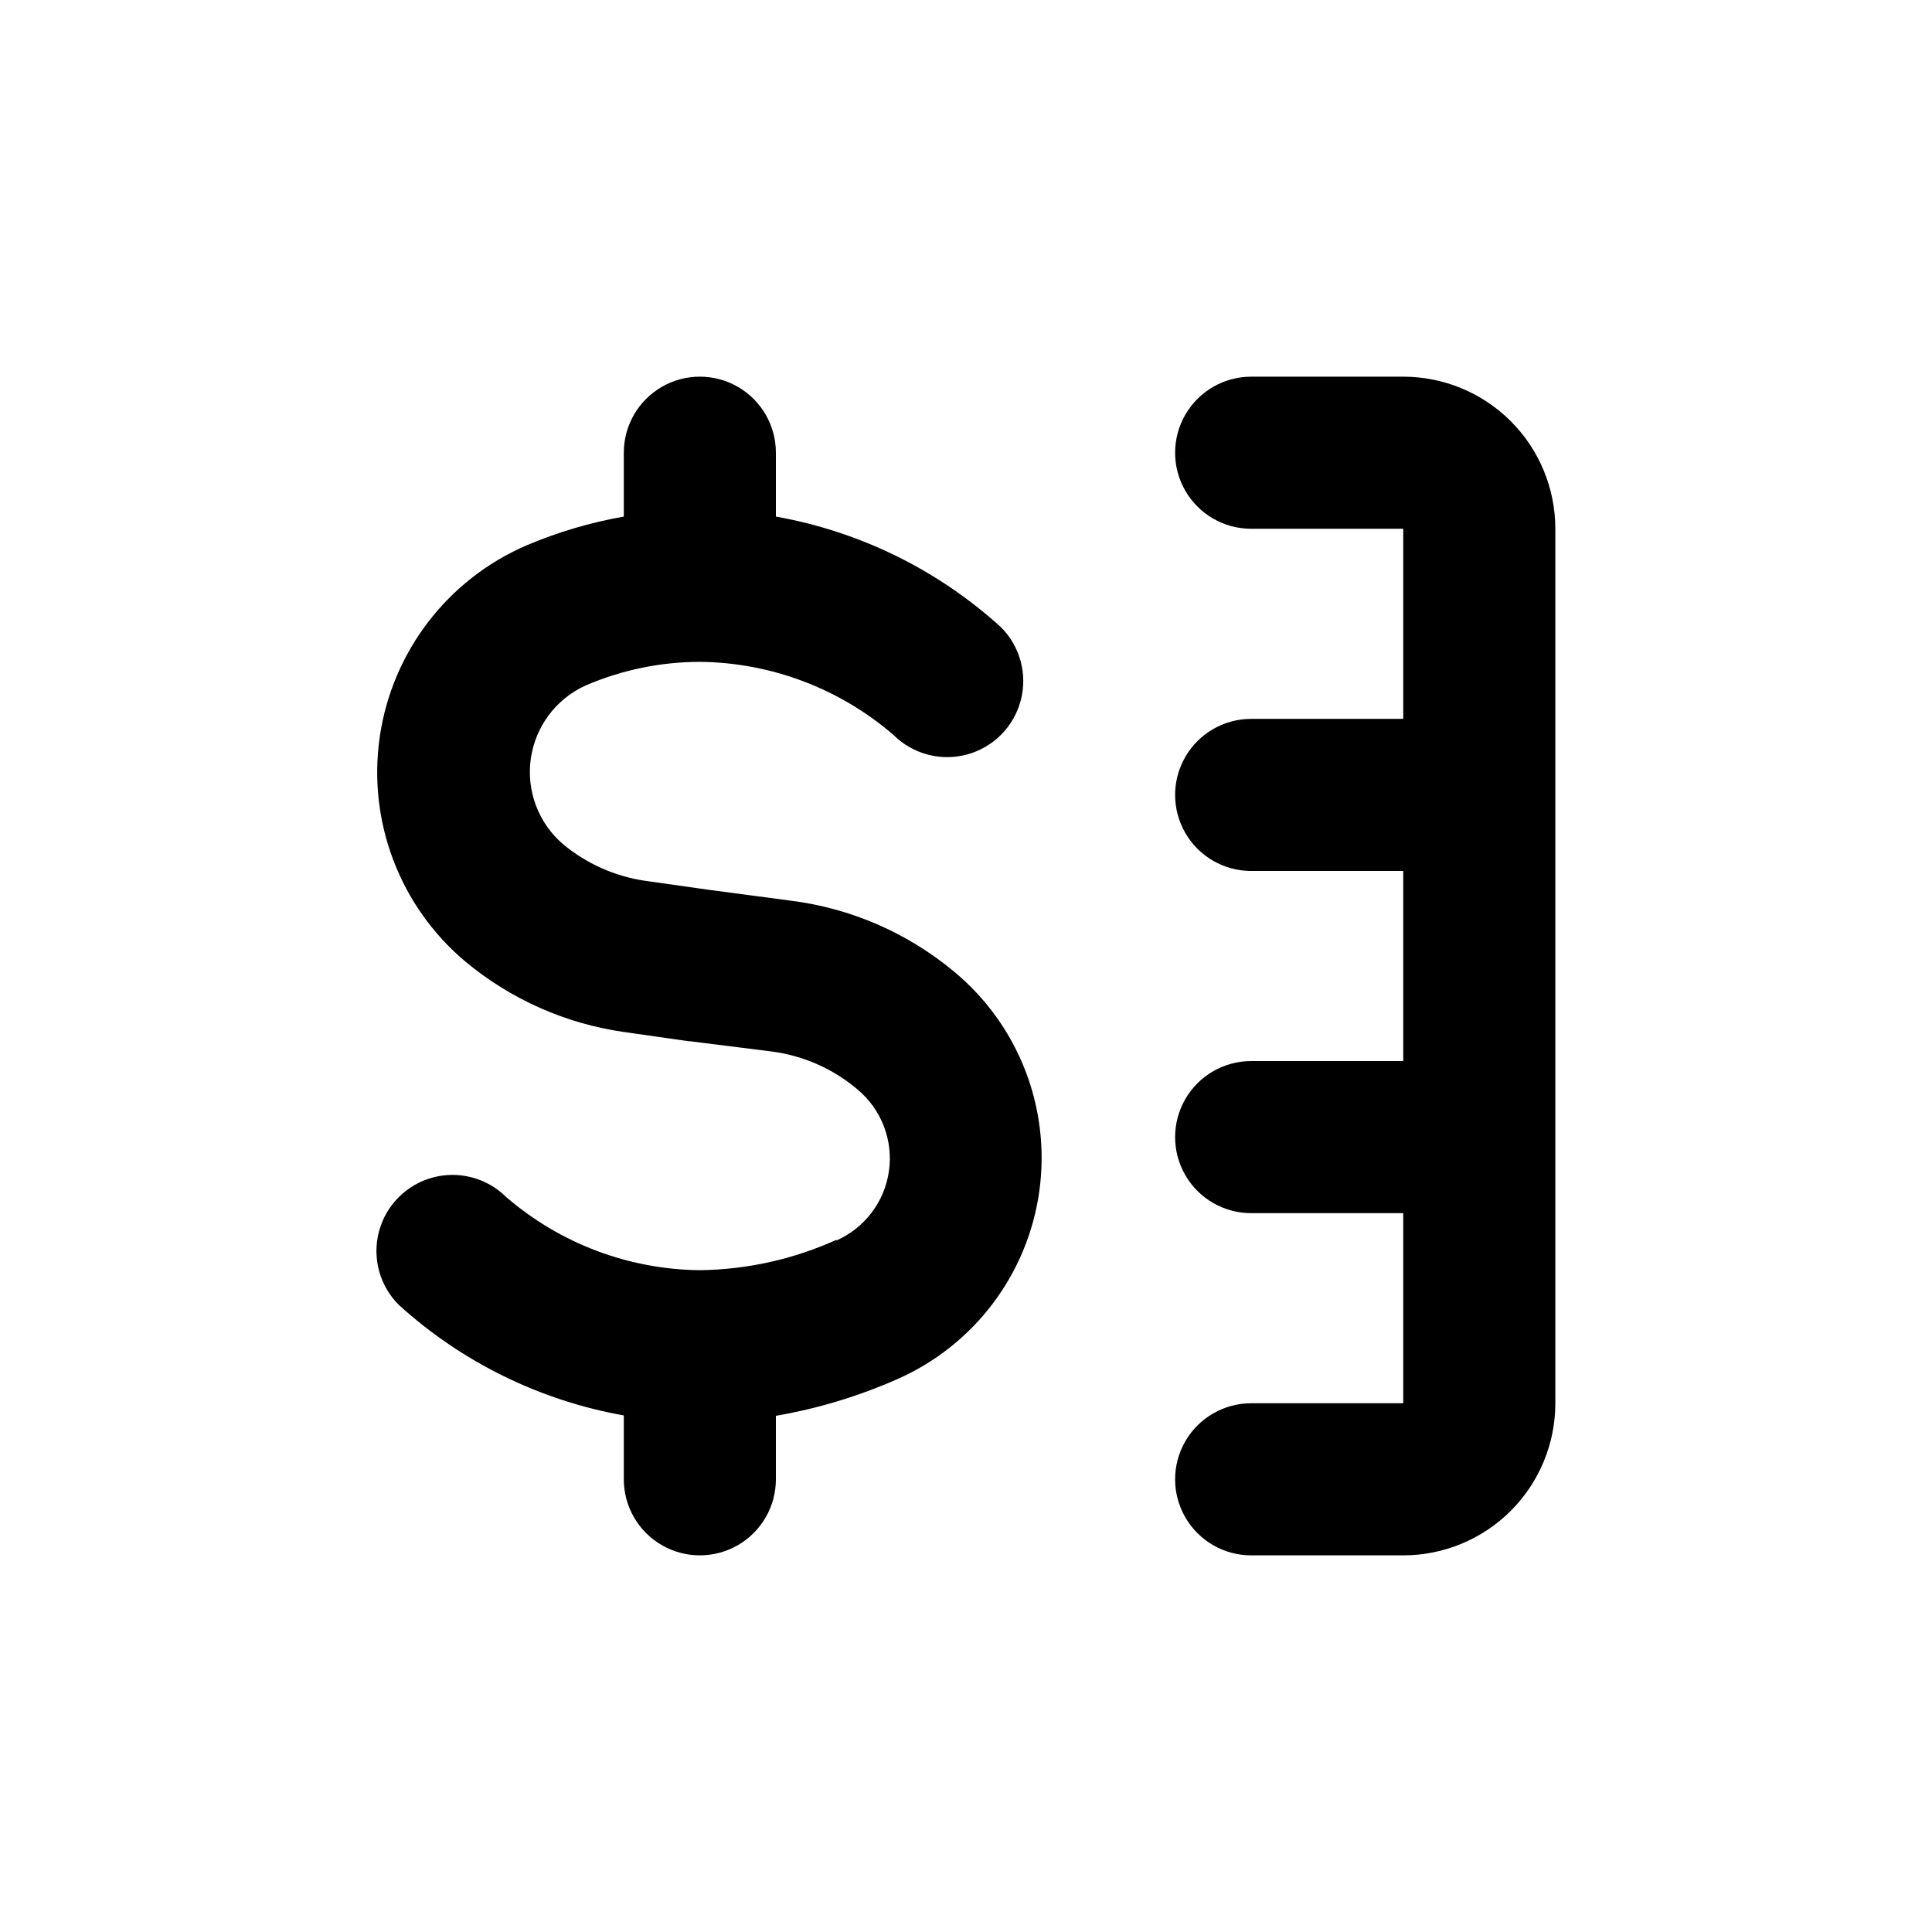
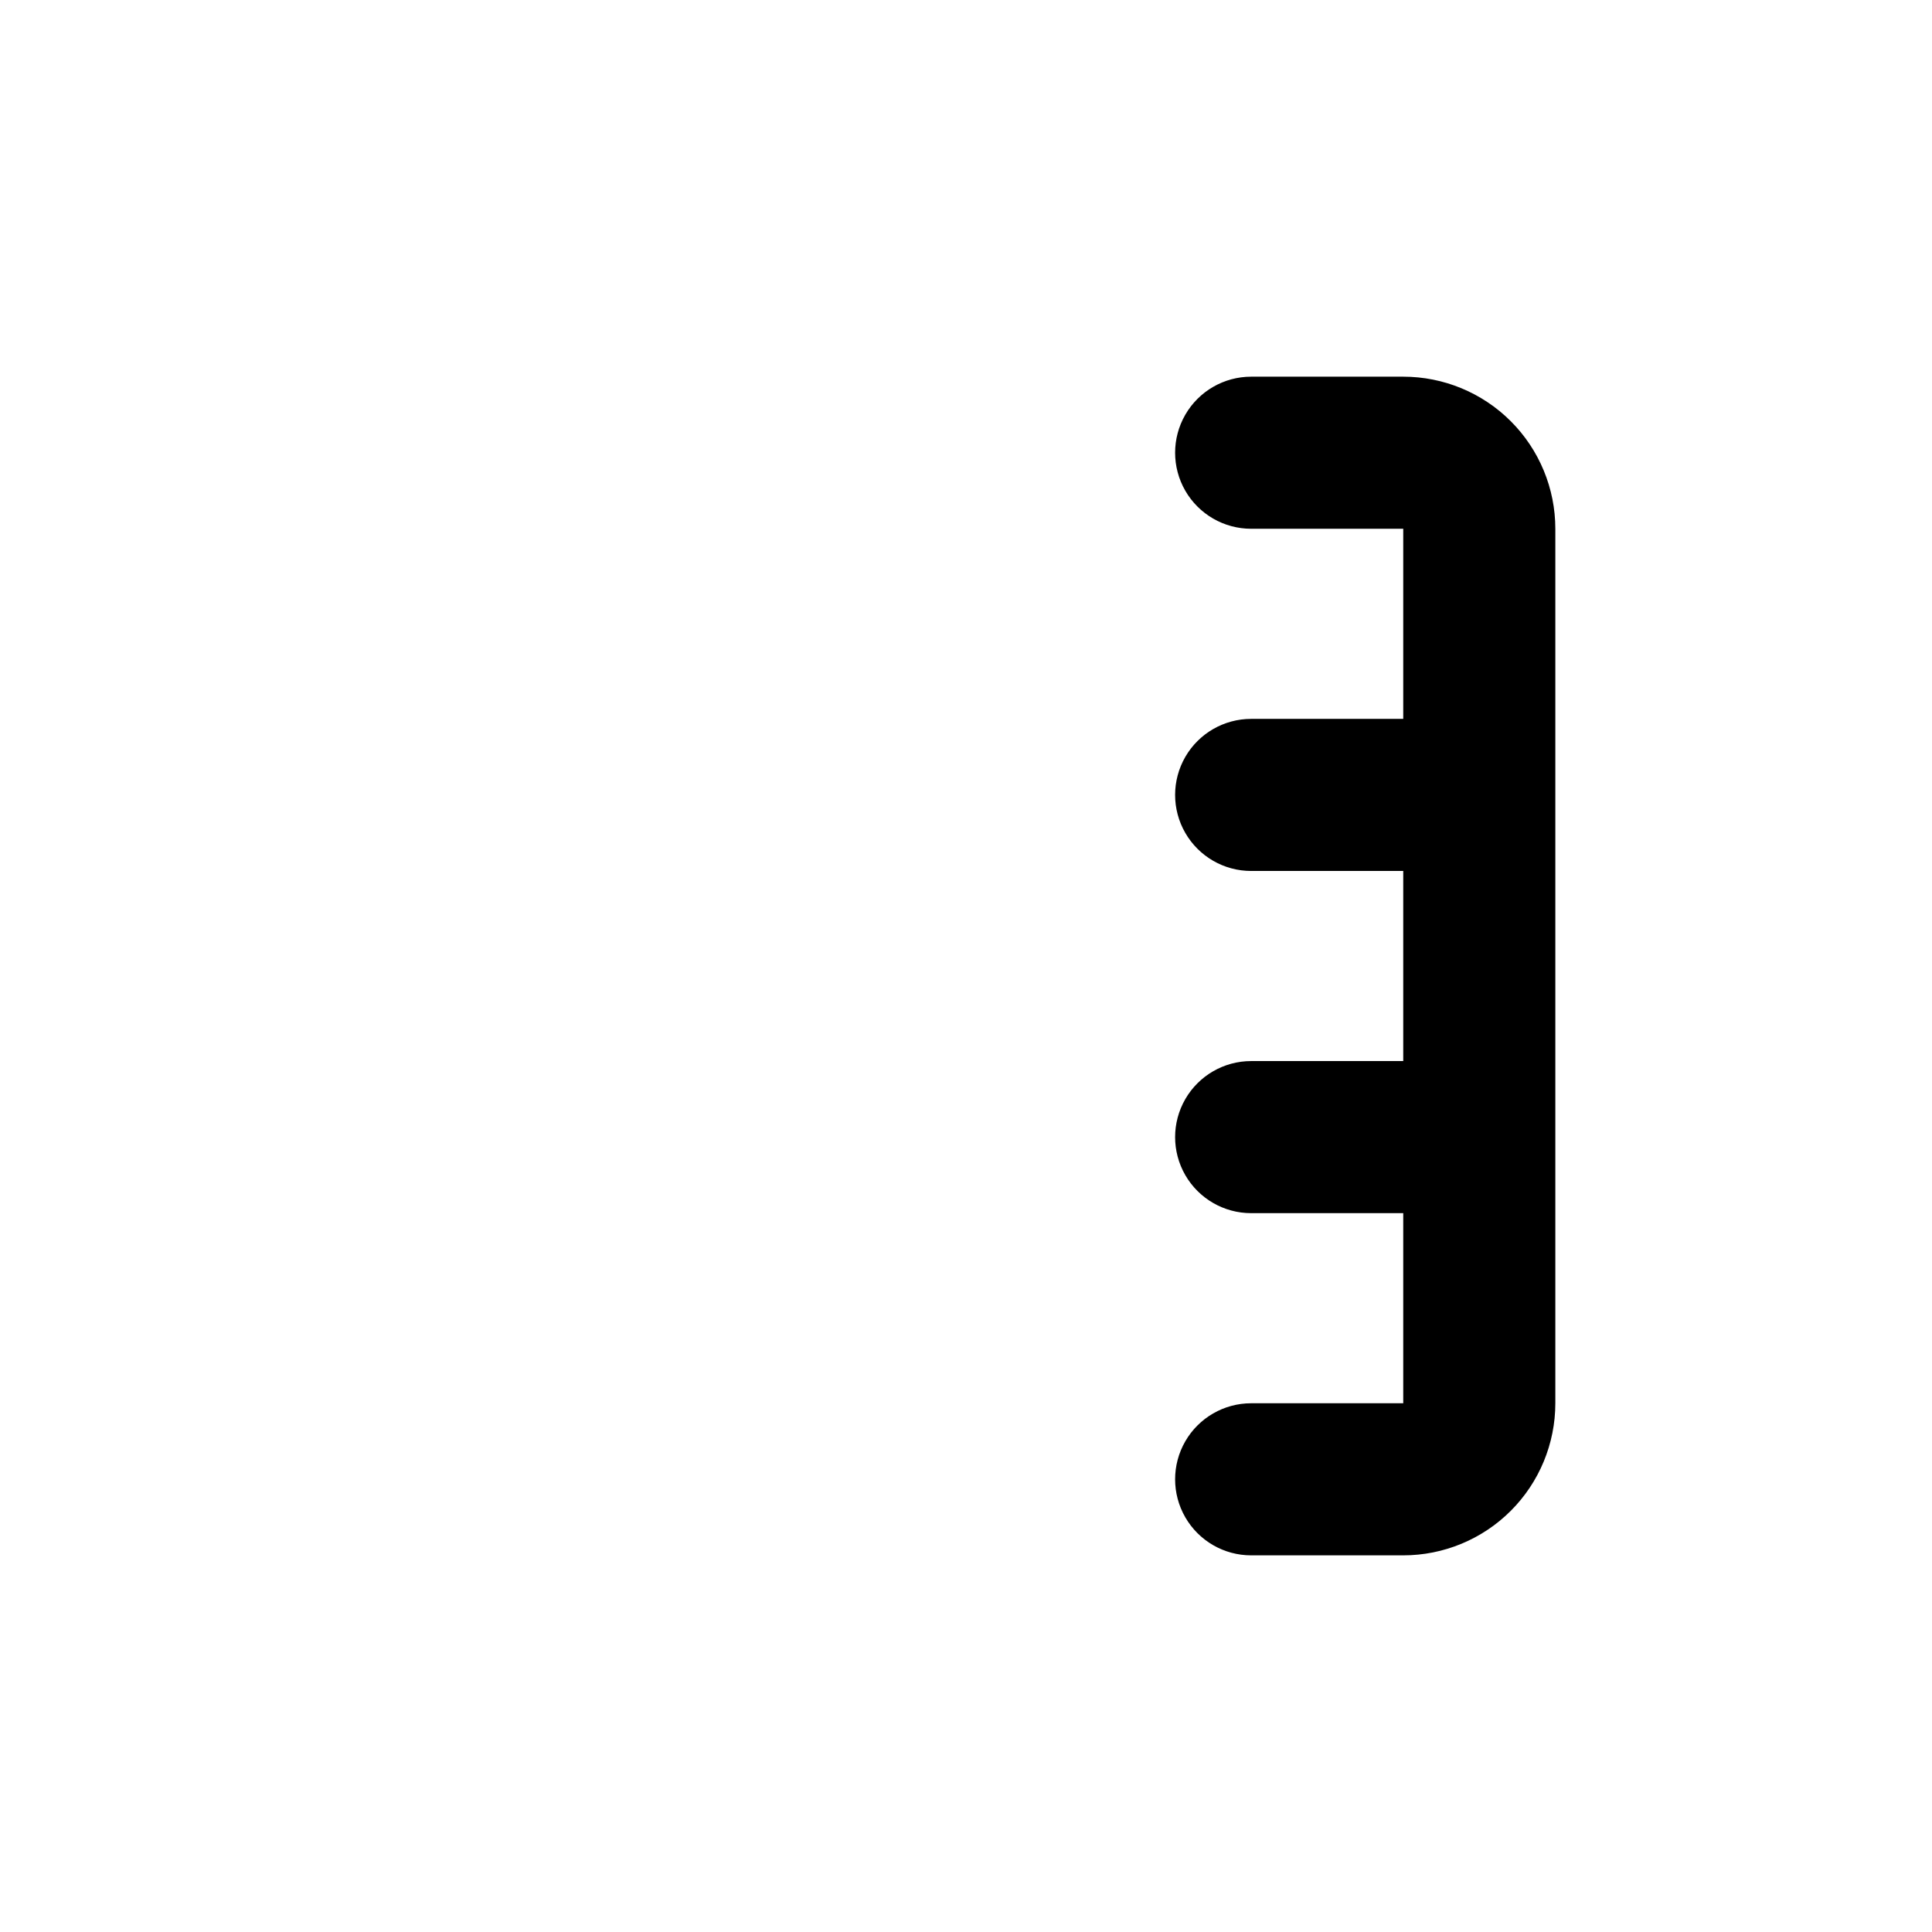
<svg xmlns="http://www.w3.org/2000/svg" fill="#000000" width="800px" height="800px" version="1.1" viewBox="144 144 512 512">
  <g>
    <path d="m475.57 515.88c-7.199 0-13.852 3.84-17.453 10.074-3.598 6.238-3.598 13.918 0 20.152 3.602 6.238 10.254 10.078 17.453 10.078h40.305c10.688 0 20.941-4.246 28.5-11.805s11.805-17.812 11.805-28.5v-231.75c0-10.688-4.246-20.941-11.805-28.5s-17.812-11.805-28.5-11.805h-40.305c-7.199 0-13.852 3.844-17.453 10.078-3.598 6.234-3.598 13.918 0 20.152 3.602 6.234 10.254 10.074 17.453 10.074h40.305v50.383h-40.305c-7.199 0-13.852 3.84-17.453 10.074-3.598 6.238-3.598 13.918 0 20.152 3.602 6.238 10.254 10.078 17.453 10.078h40.305v50.379h-40.305c-7.199 0-13.852 3.844-17.453 10.078-3.598 6.234-3.598 13.918 0 20.152 3.602 6.234 10.254 10.074 17.453 10.074h40.305v50.383z" />
-     <path d="m365.69 472.55c-11.387 5.164-23.719 7.91-36.223 8.062-18.867-0.195-37.055-7.066-51.336-19.398-5.113-5.074-12.547-7.039-19.496-5.148-6.953 1.887-12.367 7.344-14.207 14.309-1.84 6.965 0.176 14.379 5.285 19.457 16.715 15.176 37.375 25.32 59.602 29.27v16.93c0 7.199 3.84 13.852 10.078 17.453 6.234 3.598 13.914 3.598 20.152 0 6.234-3.602 10.074-10.254 10.074-17.453v-16.828c11.09-1.91 21.902-5.176 32.195-9.723 20.305-8.953 34.531-27.773 37.609-49.75 3.078-21.977-5.434-43.98-22.496-58.168-12.379-10.34-27.473-16.898-43.48-18.891l-21.309-2.82-17.078-2.418h-0.004c-8.07-1.164-15.656-4.547-21.914-9.777-6.504-5.617-9.695-14.168-8.461-22.676 1.234-8.508 6.723-15.801 14.559-19.34 9.551-4.102 19.832-6.227 30.227-6.246 18.867 0.191 37.059 7.062 51.34 19.395 5.109 5.078 12.543 7.039 19.492 5.152 6.953-1.891 12.367-7.344 14.207-14.309s-0.176-14.383-5.285-19.461c-16.715-15.176-37.375-25.32-59.602-29.27v-16.93c0-7.199-3.84-13.852-10.074-17.453-6.238-3.598-13.918-3.598-20.152 0-6.238 3.602-10.078 10.254-10.078 17.453v16.93c-8.879 1.562-17.551 4.129-25.844 7.656-20.848 9.012-35.535 28.176-38.82 50.648-3.285 22.469 5.305 45.035 22.695 59.637 11.996 9.98 26.523 16.434 41.969 18.641l17.281 2.469h0.352l21.664 2.719v0.004c8.371 1.102 16.246 4.602 22.672 10.074 6.309 5.273 9.449 13.43 8.301 21.57-1.148 8.141-6.422 15.113-13.941 18.434z" />
  </g>
</svg>